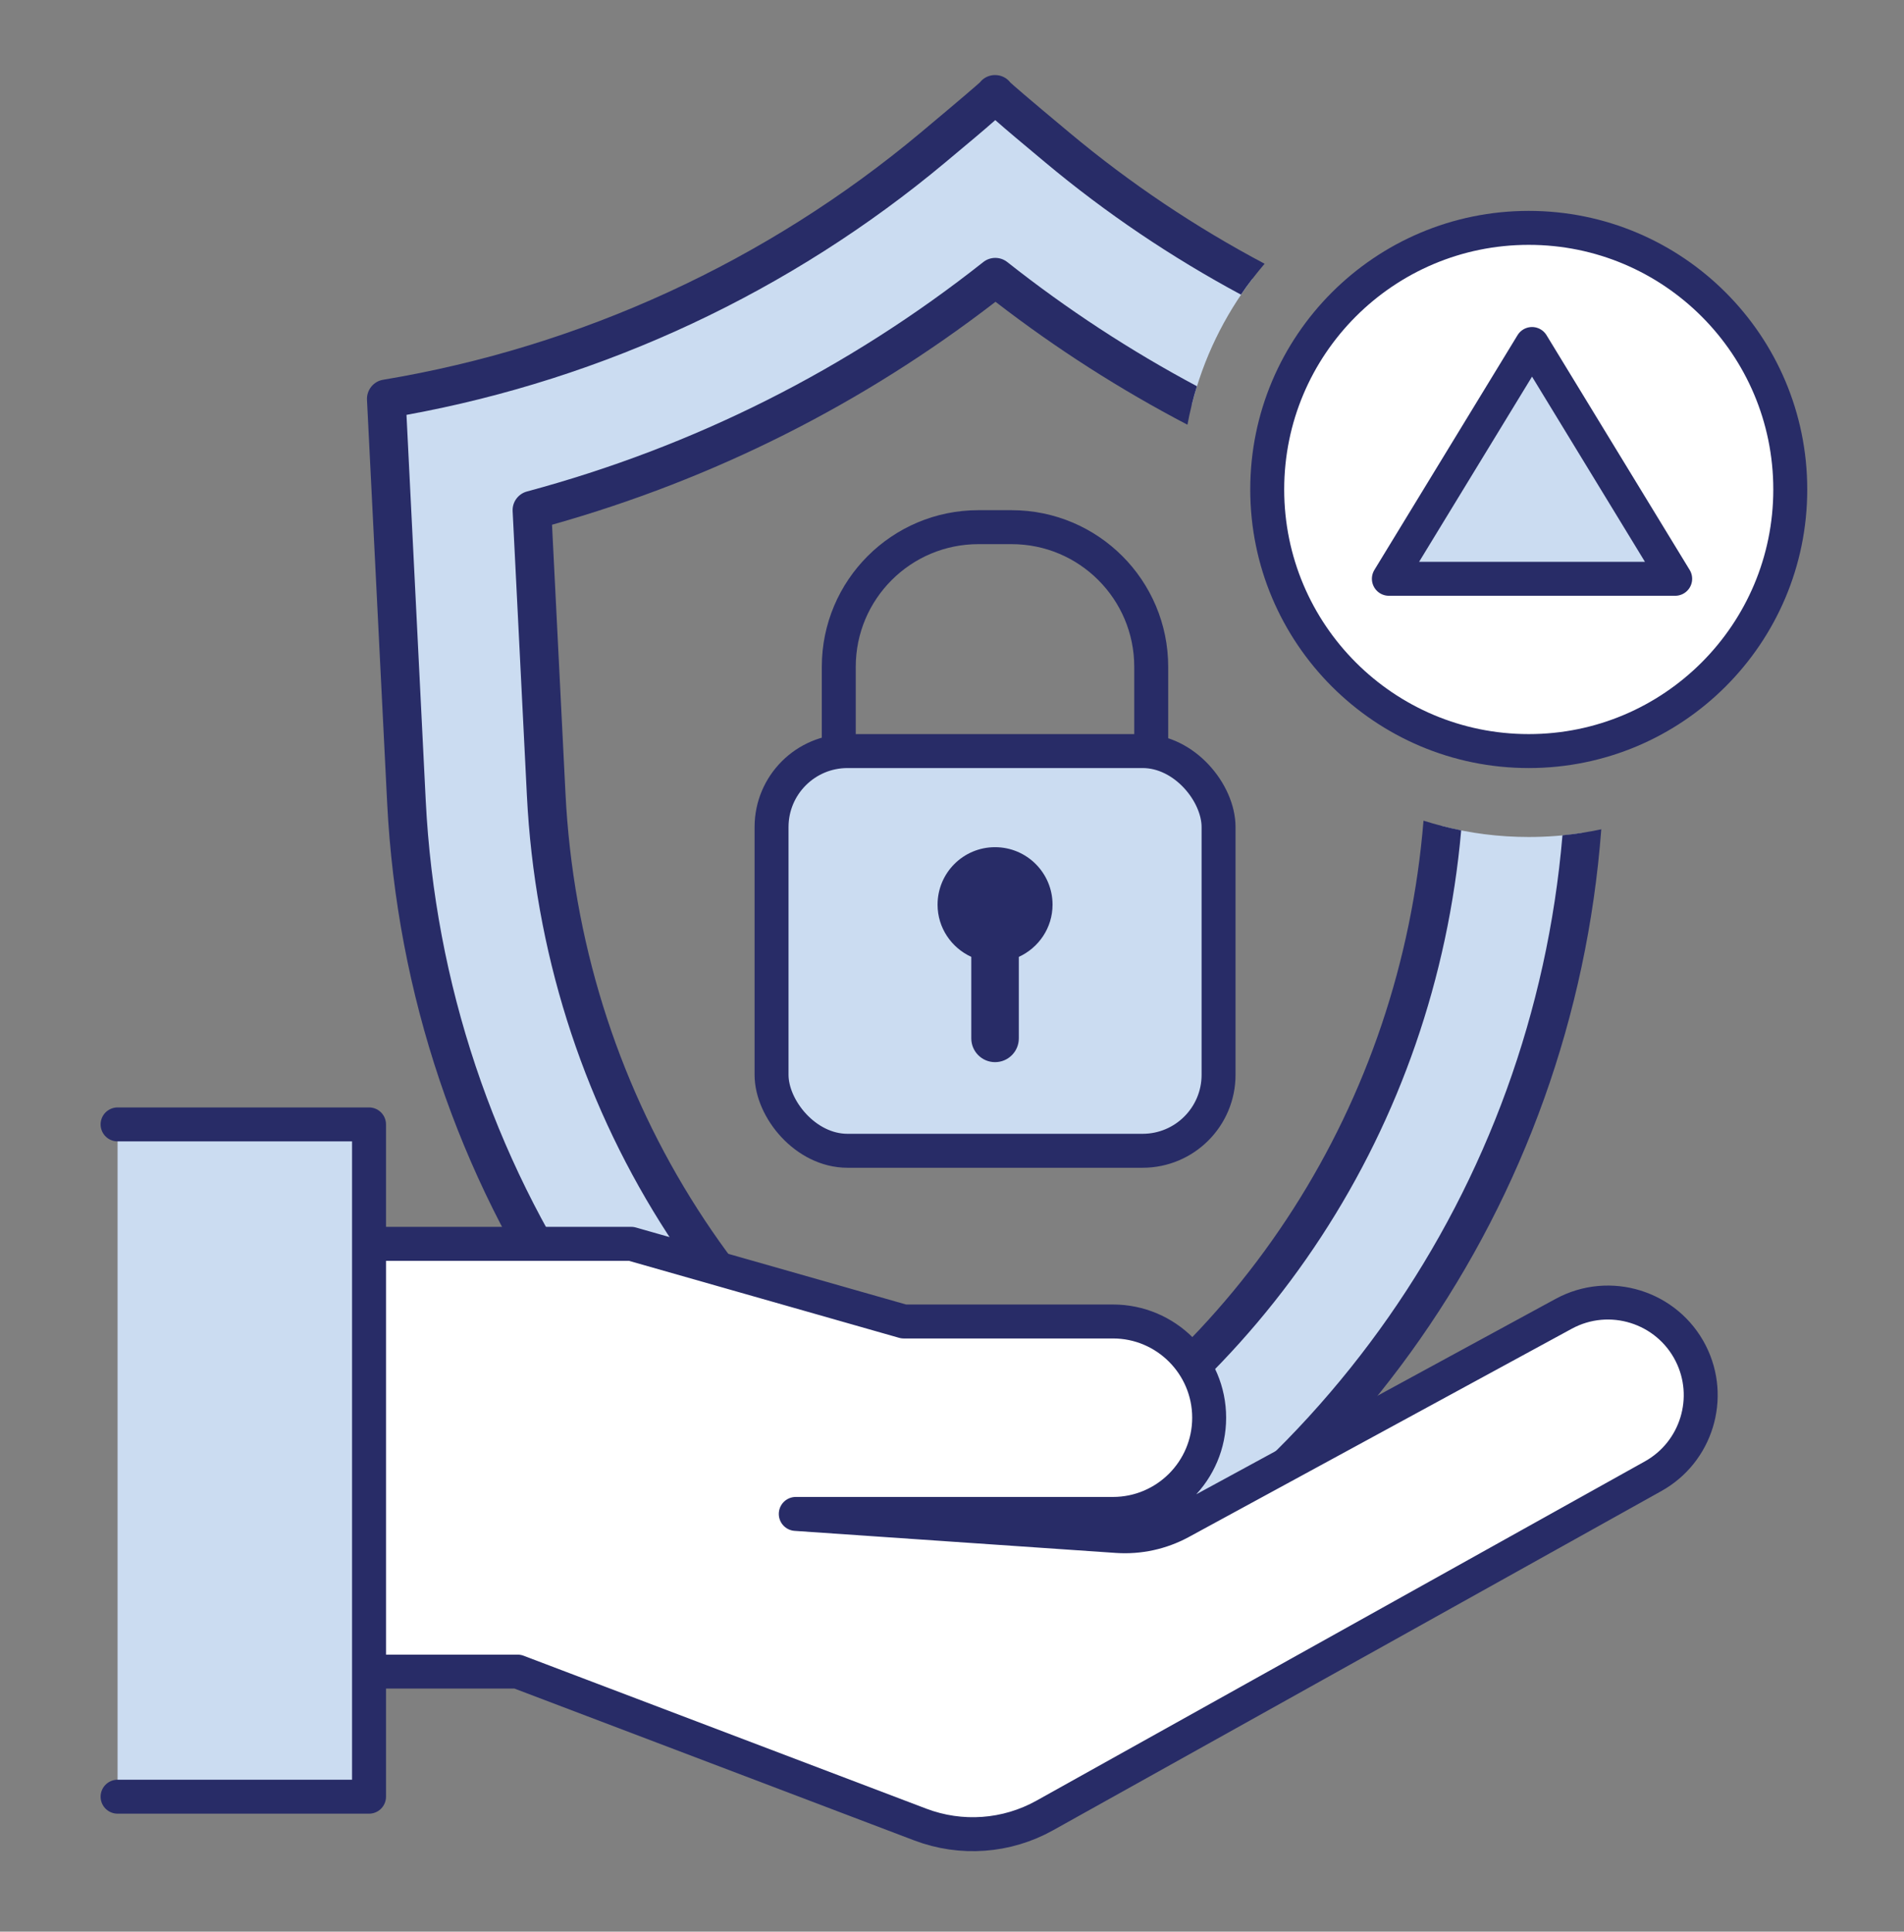
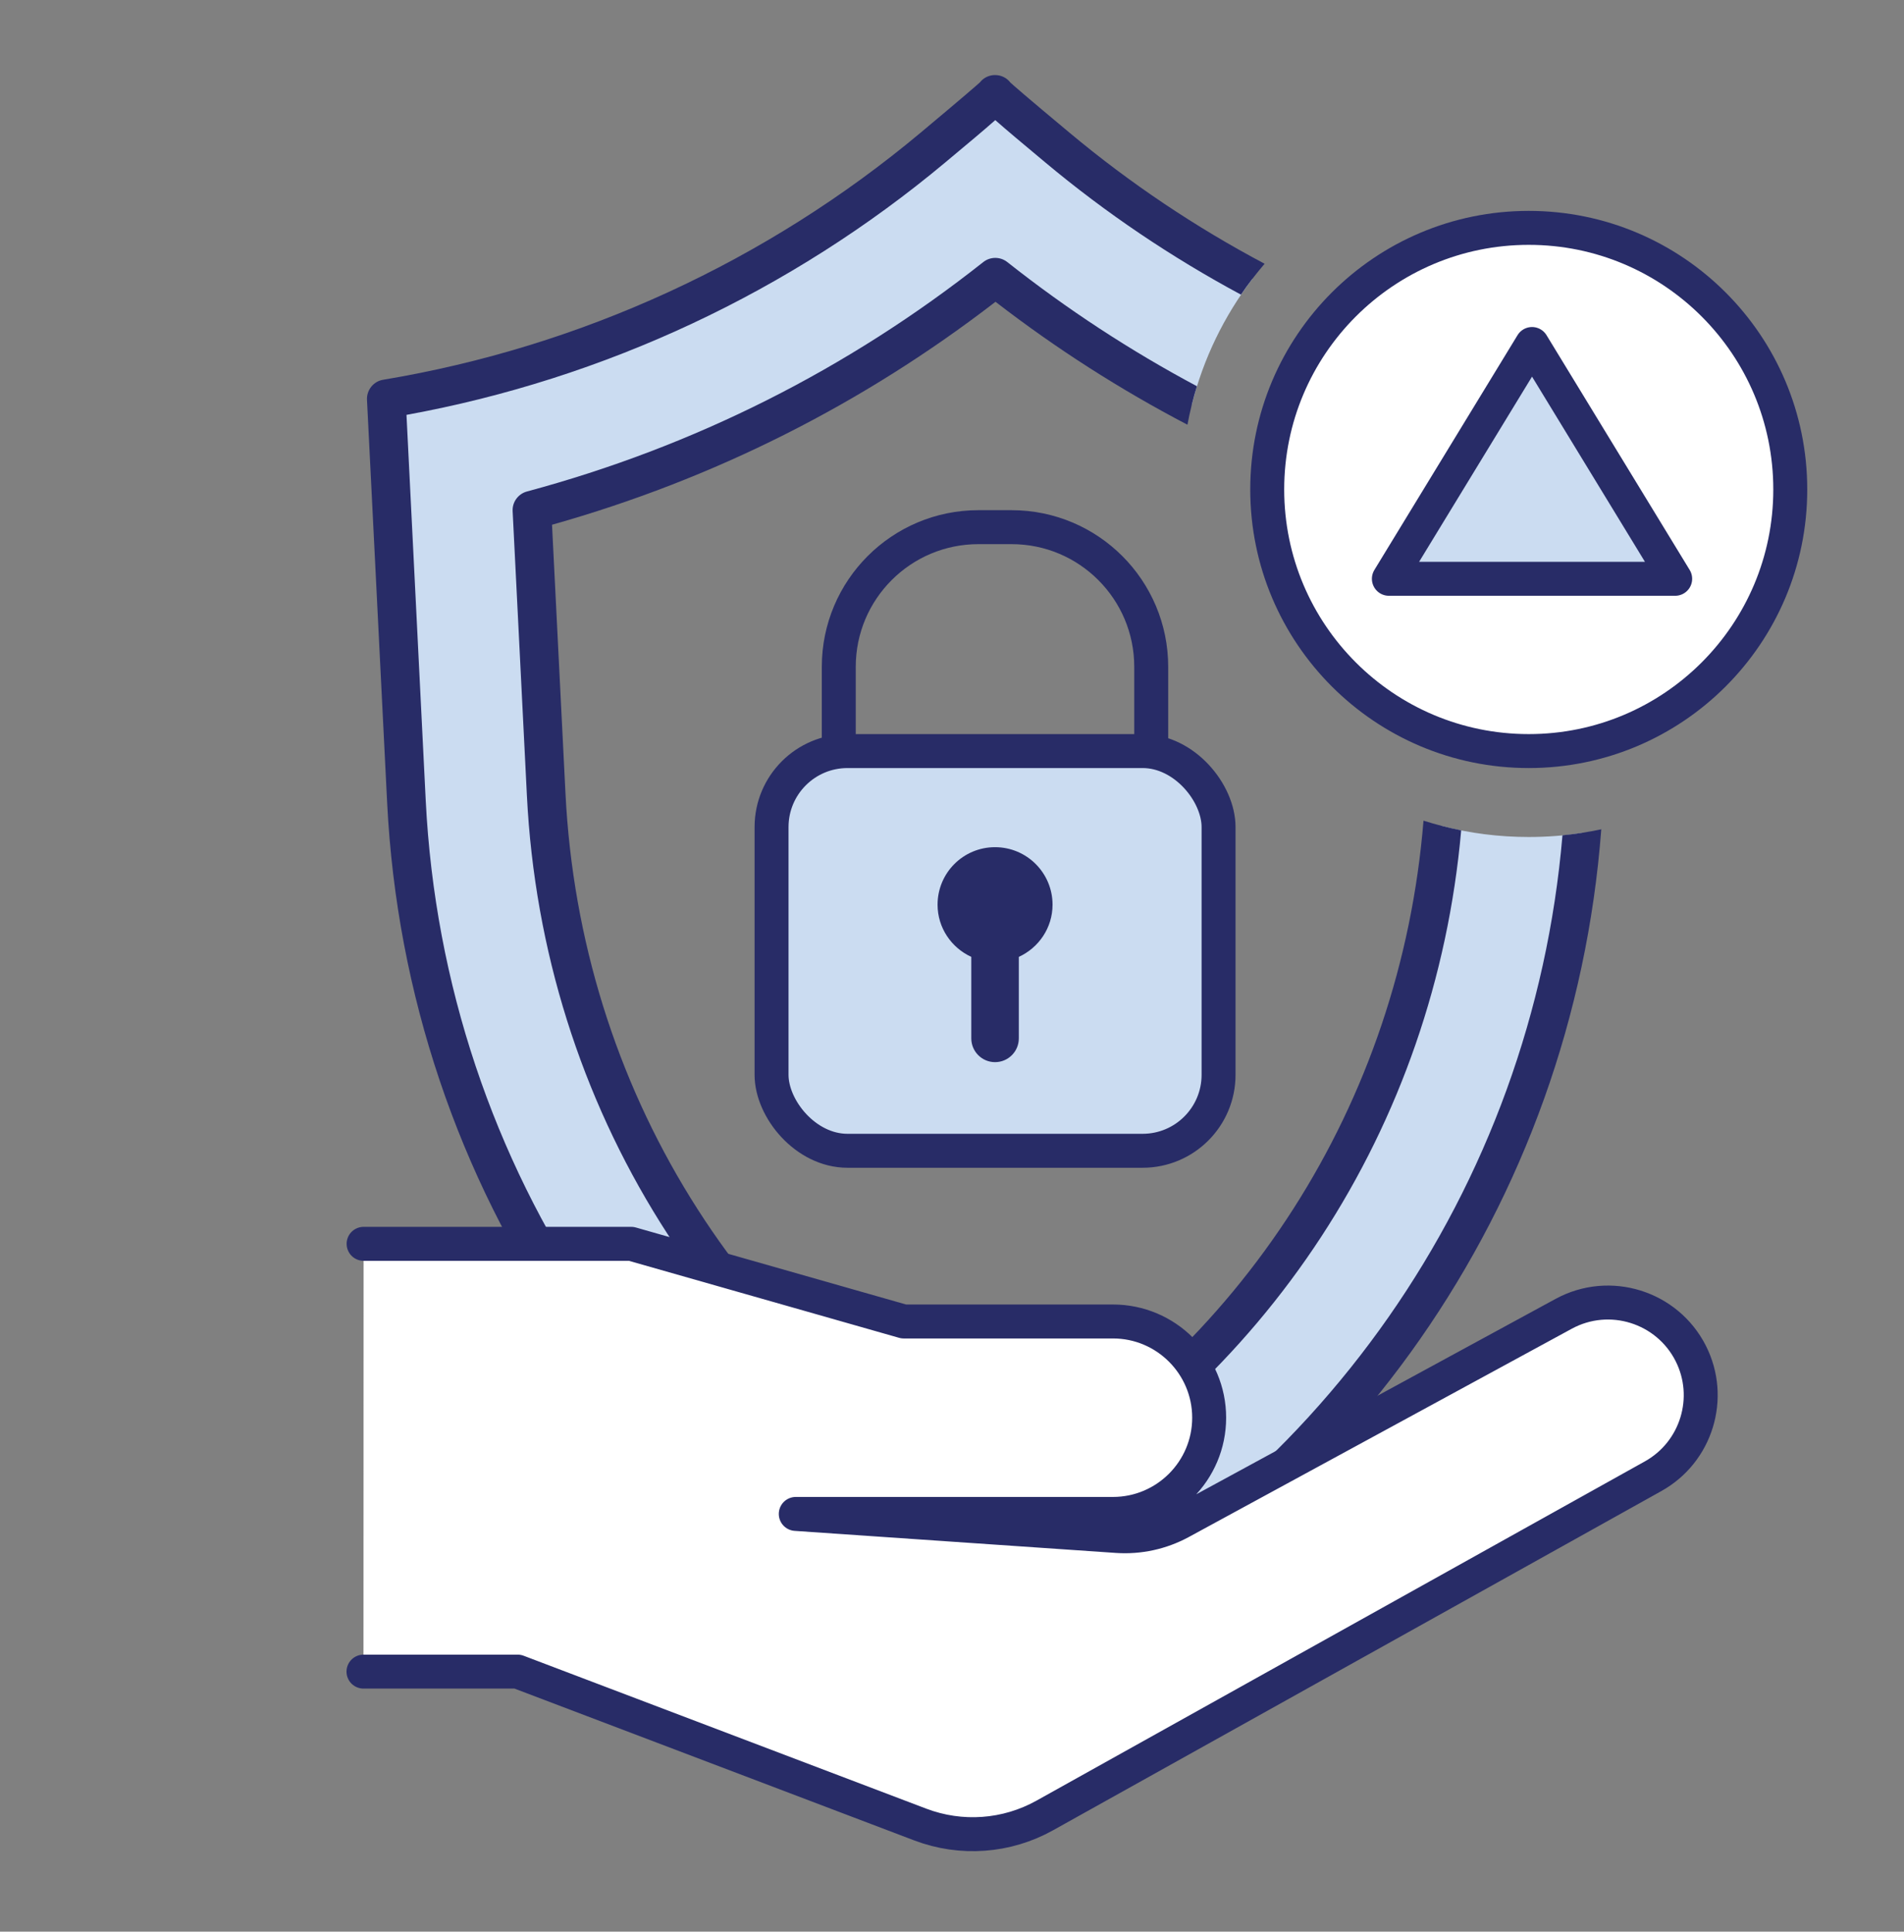
<svg xmlns="http://www.w3.org/2000/svg" id="Layer_1" data-name="Layer 1" viewBox="0 0 168.25 170.64">
  <rect x="0" y="0" width="168.25" height="170.64" fill="#808080" stroke="none" />
  <defs>
    <style>
      .cls-1, .cls-2, .cls-3, .cls-4 {
        fill: #cbdcf1;
      }

      .cls-5 {
        fill: #282c67;
      }

      .cls-2, .cls-6 {
        stroke-linecap: round;
      }

      .cls-2, .cls-6, .cls-3, .cls-4, .cls-7, .cls-8 {
        stroke: #282c67;
        stroke-width: 3px;
      }

      .cls-2, .cls-6, .cls-4 {
        stroke-linejoin: round;
      }

      .cls-6, .cls-8 {
        fill: #fff;
      }

      .cls-3, .cls-7, .cls-8 {
        stroke-miterlimit: 10;
      }

      .cls-7 {
        fill: none;
      }
    </style>
  </defs>
  <circle class="cls-8" cx="135.09" cy="43.24" r="23.11" />
  <g>
    <path class="cls-1" d="M135.09,73.94c-2.64,0-5.2-.33-7.64-.96-2.21,25.68-17.01,48.26-39.5,60.55-23.3-12.73-38.35-36.52-39.69-63.35l-1.26-25.12c14.87-4,28.82-11,40.95-20.58,5.45,4.3,11.26,8.08,17.36,11.3,1.02-4.1,2.87-7.87,5.36-11.14-6.09-3.25-11.86-7.13-17.2-11.59-3.34-2.79-5.66-4.76-5.51-4.72.15-.04-2.18,1.93-5.51,4.72-13.84,11.55-30.51,19.22-48.3,22.18l1.78,35.57c1.66,33.23,21.74,62.76,52.03,76.53,29.44-13.38,49.23-41.66,51.84-73.75-1.53.24-3.1.36-4.7.36Z" />
    <g>
      <path class="cls-5" d="M87.94,149.04s0,0-.01,0c0,0,0,0-.02,0h.03Z" />
      <path class="cls-5" d="M138.07,73.79c-2.65,31.2-21.62,58.4-50.12,71.66-29.45-13.69-48.71-42.26-50.33-74.74l-1.7-34.06c17.5-3.19,33.94-10.88,47.61-22.3,2.05-1.71,3.46-2.89,4.42-3.74.96.85,2.37,2.03,4.42,3.74,5.37,4.49,11.17,8.39,17.29,11.68.64-.95,1.35-1.86,2.09-2.73-6.1-3.23-11.88-7.1-17.22-11.56-3.9-3.25-4.97-4.19-5.26-4.46-.22-.29-.54-.5-.92-.6-.14-.03-.28-.05-.42-.05-.13,0-.27.01-.41.05-.38.09-.7.31-.93.6-.29.26-1.36,1.2-5.26,4.46-13.59,11.36-30.01,18.9-47.48,21.81-.85.14-1.46.91-1.42,1.77l1.78,35.57c1.7,34.02,22.02,63.91,53.03,78,.22.1.46.15.7.15.24,0,.48-.05.69-.15,30.29-13.76,50.37-42.6,52.87-75.63-1.12.24-2.27.42-3.43.53Z" />
    </g>
    <g>
-       <polygon class="cls-5" points="87.94 135.24 87.94 135.24 87.92 135.24 87.94 135.24" />
      <path class="cls-5" d="M125.79,72.5c-2.03,24.92-16.02,46.81-37.83,59.08-22.52-12.66-36.69-35.57-37.99-61.48l-1.19-23.75h.02c14.27-4.02,27.43-10.64,39.17-19.69,5.36,4.14,11.03,7.76,16.96,10.86.22-1.16.49-2.29.84-3.4-5.87-3.13-11.47-6.79-16.76-10.97-.62-.49-1.5-.49-2.12,0-11.99,9.48-25.56,16.3-40.33,20.27-.77.21-1.3.93-1.26,1.73l1.26,25.12c1.37,27.42,16.54,51.63,40.58,64.76.26.14.53.21.81.21.28,0,.56-.07.81-.21,23.14-12.64,38.05-35.53,40.36-61.68-1.13-.22-2.24-.51-3.32-.85Z" />
    </g>
    <g>
      <rect class="cls-3" x="68.18" y="66.35" width="39.5" height="35.31" rx="6.71" ry="6.71" />
      <path class="cls-7" d="M74.12,66.35v-7.44h0s0,0,0,0c0-6.82,5.53-12.34,12.34-12.34h2.93c6.82,0,12.34,5.53,12.34,12.34h0s0,0,0,0v7.44" />
      <path class="cls-5" d="M93.01,79.92c0-2.8-2.27-5.08-5.08-5.08s-5.08,2.27-5.08,5.08c0,2.05,1.23,3.81,2.98,4.61v7.2c0,1.16.94,2.1,2.1,2.1s2.1-.94,2.1-2.1v-7.2c1.75-.8,2.98-2.56,2.98-4.61Z" />
    </g>
  </g>
  <polygon class="cls-4" points="148.03 51.13 122.73 51.13 135.38 30.39 148.03 51.13" />
  <g>
    <path class="cls-6" d="M32.13,109.88h23.65l24.08,6.86h18.49c4.69,0,8.5,3.81,8.5,8.5h0c0,4.69-3.81,8.5-8.5,8.5h-28.03s28.4,1.95,28.4,1.95c1.94.13,3.88-.29,5.6-1.22l33.86-18.41c4.05-2.2,9.13-.62,11.22,3.49h0c1.99,3.92.52,8.72-3.32,10.86l-53.76,29.97c-3.37,1.88-7.39,2.17-11,.8l-35.58-13.51h-13.62" />
-     <polyline class="cls-2" points="10.39 99.33 32.61 99.33 32.61 158.72 10.39 158.72" />
  </g>
</svg>